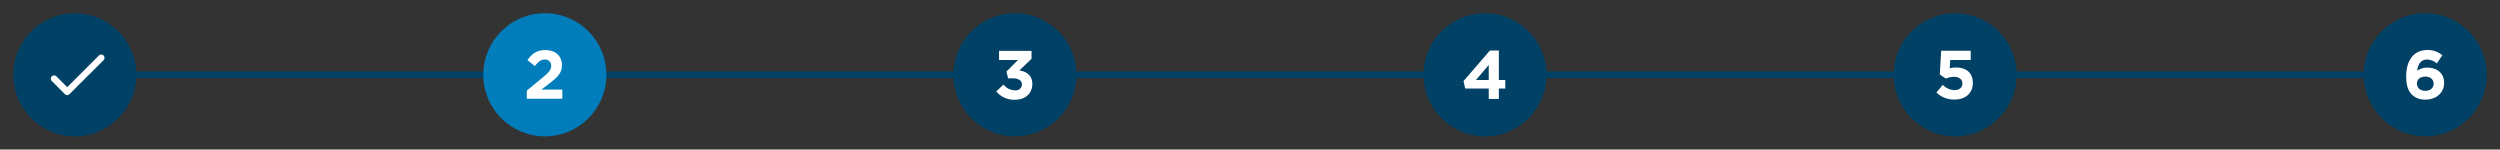
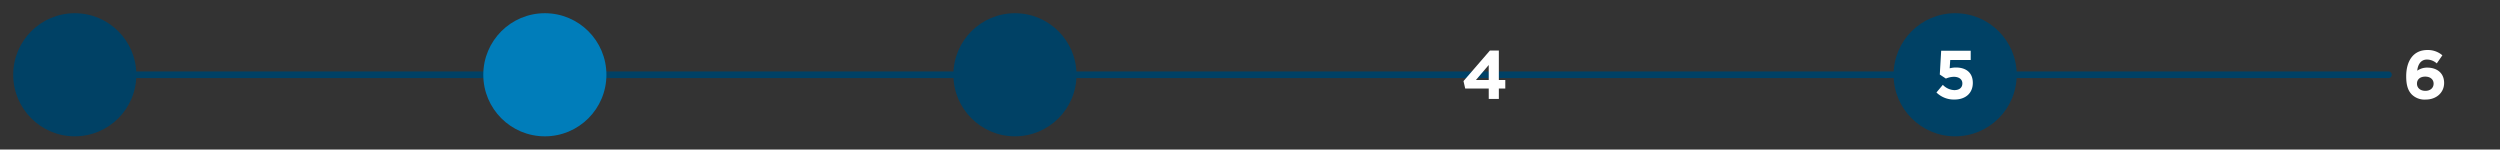
<svg xmlns="http://www.w3.org/2000/svg" id="Layer_1" data-name="Layer 1" viewBox="0 0 946.21 56.59">
  <rect x="0" y="0" width="946.21" height="56.59" fill="#333333" stroke="none" />
  <defs>
    <style>.cls-1{fill:#004165;}.cls-2{fill:#007dba;}.cls-3{fill:#fff;}</style>
  </defs>
  <path class="cls-1" d="M904,29.55H42.17a1.25,1.25,0,0,1,0-2.5H904a1.25,1.25,0,0,1,0,2.5Z" />
  <circle class="cls-1" cx="28.3" cy="28.3" r="23.3" />
  <circle class="cls-2" cx="206.22" cy="28.3" r="23.3" />
  <circle class="cls-1" cx="384.14" cy="28.3" r="23.3" />
-   <circle class="cls-1" cx="562.06" cy="28.3" r="23.3" />
  <circle class="cls-1" cx="739.99" cy="28.3" r="23.3" />
-   <circle class="cls-1" cx="917.91" cy="28.3" r="23.3" />
-   <path class="cls-3" d="M199.39,34.28l6.06-5c2.27-1.87,3.15-2.86,3.15-4.37a2.24,2.24,0,0,0-2.45-2.37c-1.4,0-2.36.78-3.71,2.45l-2.81-2.26c1.79-2.45,3.53-3.77,6.78-3.77,3.77,0,6.27,2.21,6.27,5.61v0c0,3.05-1.56,4.56-4.78,7.05l-3,2.29h7.93v3.46H199.39Z" />
-   <path class="cls-3" d="M377.06,34.61,379.81,32a5.57,5.57,0,0,0,4.4,2.18A2.28,2.28,0,0,0,386.78,32v-.05c0-1.48-1.33-2.31-3.56-2.31h-1.67l-.62-2.55,4.34-4.37h-7.15V19.25h12.3v3l-4.6,4.4c2.47.41,4.89,1.71,4.89,5.09v.06c0,3.43-2.5,5.95-6.56,5.95A8.81,8.81,0,0,1,377.06,34.61Z" />
  <path class="cls-3" d="M563.46,33.52h-8.9l-.65-2.83,10-11.57h3.38V30.27h2.44v3.25h-2.44v3.93h-3.82Zm0-3.25V24.6l-4.84,5.67Z" />
  <path class="cls-3" d="M732.91,35l2.42-2.89a6.37,6.37,0,0,0,4.34,2c1.88,0,3.05-.91,3.05-2.52v-.05c0-1.56-1.33-2.47-3.23-2.47a7.9,7.9,0,0,0-3,.67l-2.31-1.53.52-9h11.18v3.51h-7.75l-.21,3.14a9,9,0,0,1,2.39-.31c3.54,0,6.37,1.72,6.37,5.83v0c0,3.85-2.73,6.29-6.91,6.29A9.37,9.37,0,0,1,732.91,35Z" />
  <path class="cls-3" d="M912.87,35.81c-1.33-1.33-2.16-3.28-2.16-6.89v-.05c0-5.62,2.55-9.94,8-9.94a8.39,8.39,0,0,1,5.69,2L922.28,24a5.62,5.62,0,0,0-3.72-1.46c-2.73,0-3.54,2.63-3.67,4.22a6.38,6.38,0,0,1,3.77-1.17c3.62,0,6.4,2,6.4,5.8v0c0,3.72-3,6.29-6.94,6.29A6.9,6.9,0,0,1,912.87,35.81Zm8.21-4.16v0c0-1.54-1.19-2.65-3.17-2.65s-3.12,1.09-3.12,2.62v.05c0,1.54,1.2,2.71,3.17,2.71S921.08,33.21,921.08,31.65Z" />
-   <path class="cls-3" d="M25.43,36a1.21,1.21,0,0,1-.88-.37L19.6,30.66a1.24,1.24,0,0,1,1.76-1.76L25.43,33l12-12a1.25,1.25,0,0,1,1.77,0,1.27,1.27,0,0,1,0,1.77L26.31,35.61A1.21,1.21,0,0,1,25.43,36Z" />
</svg>